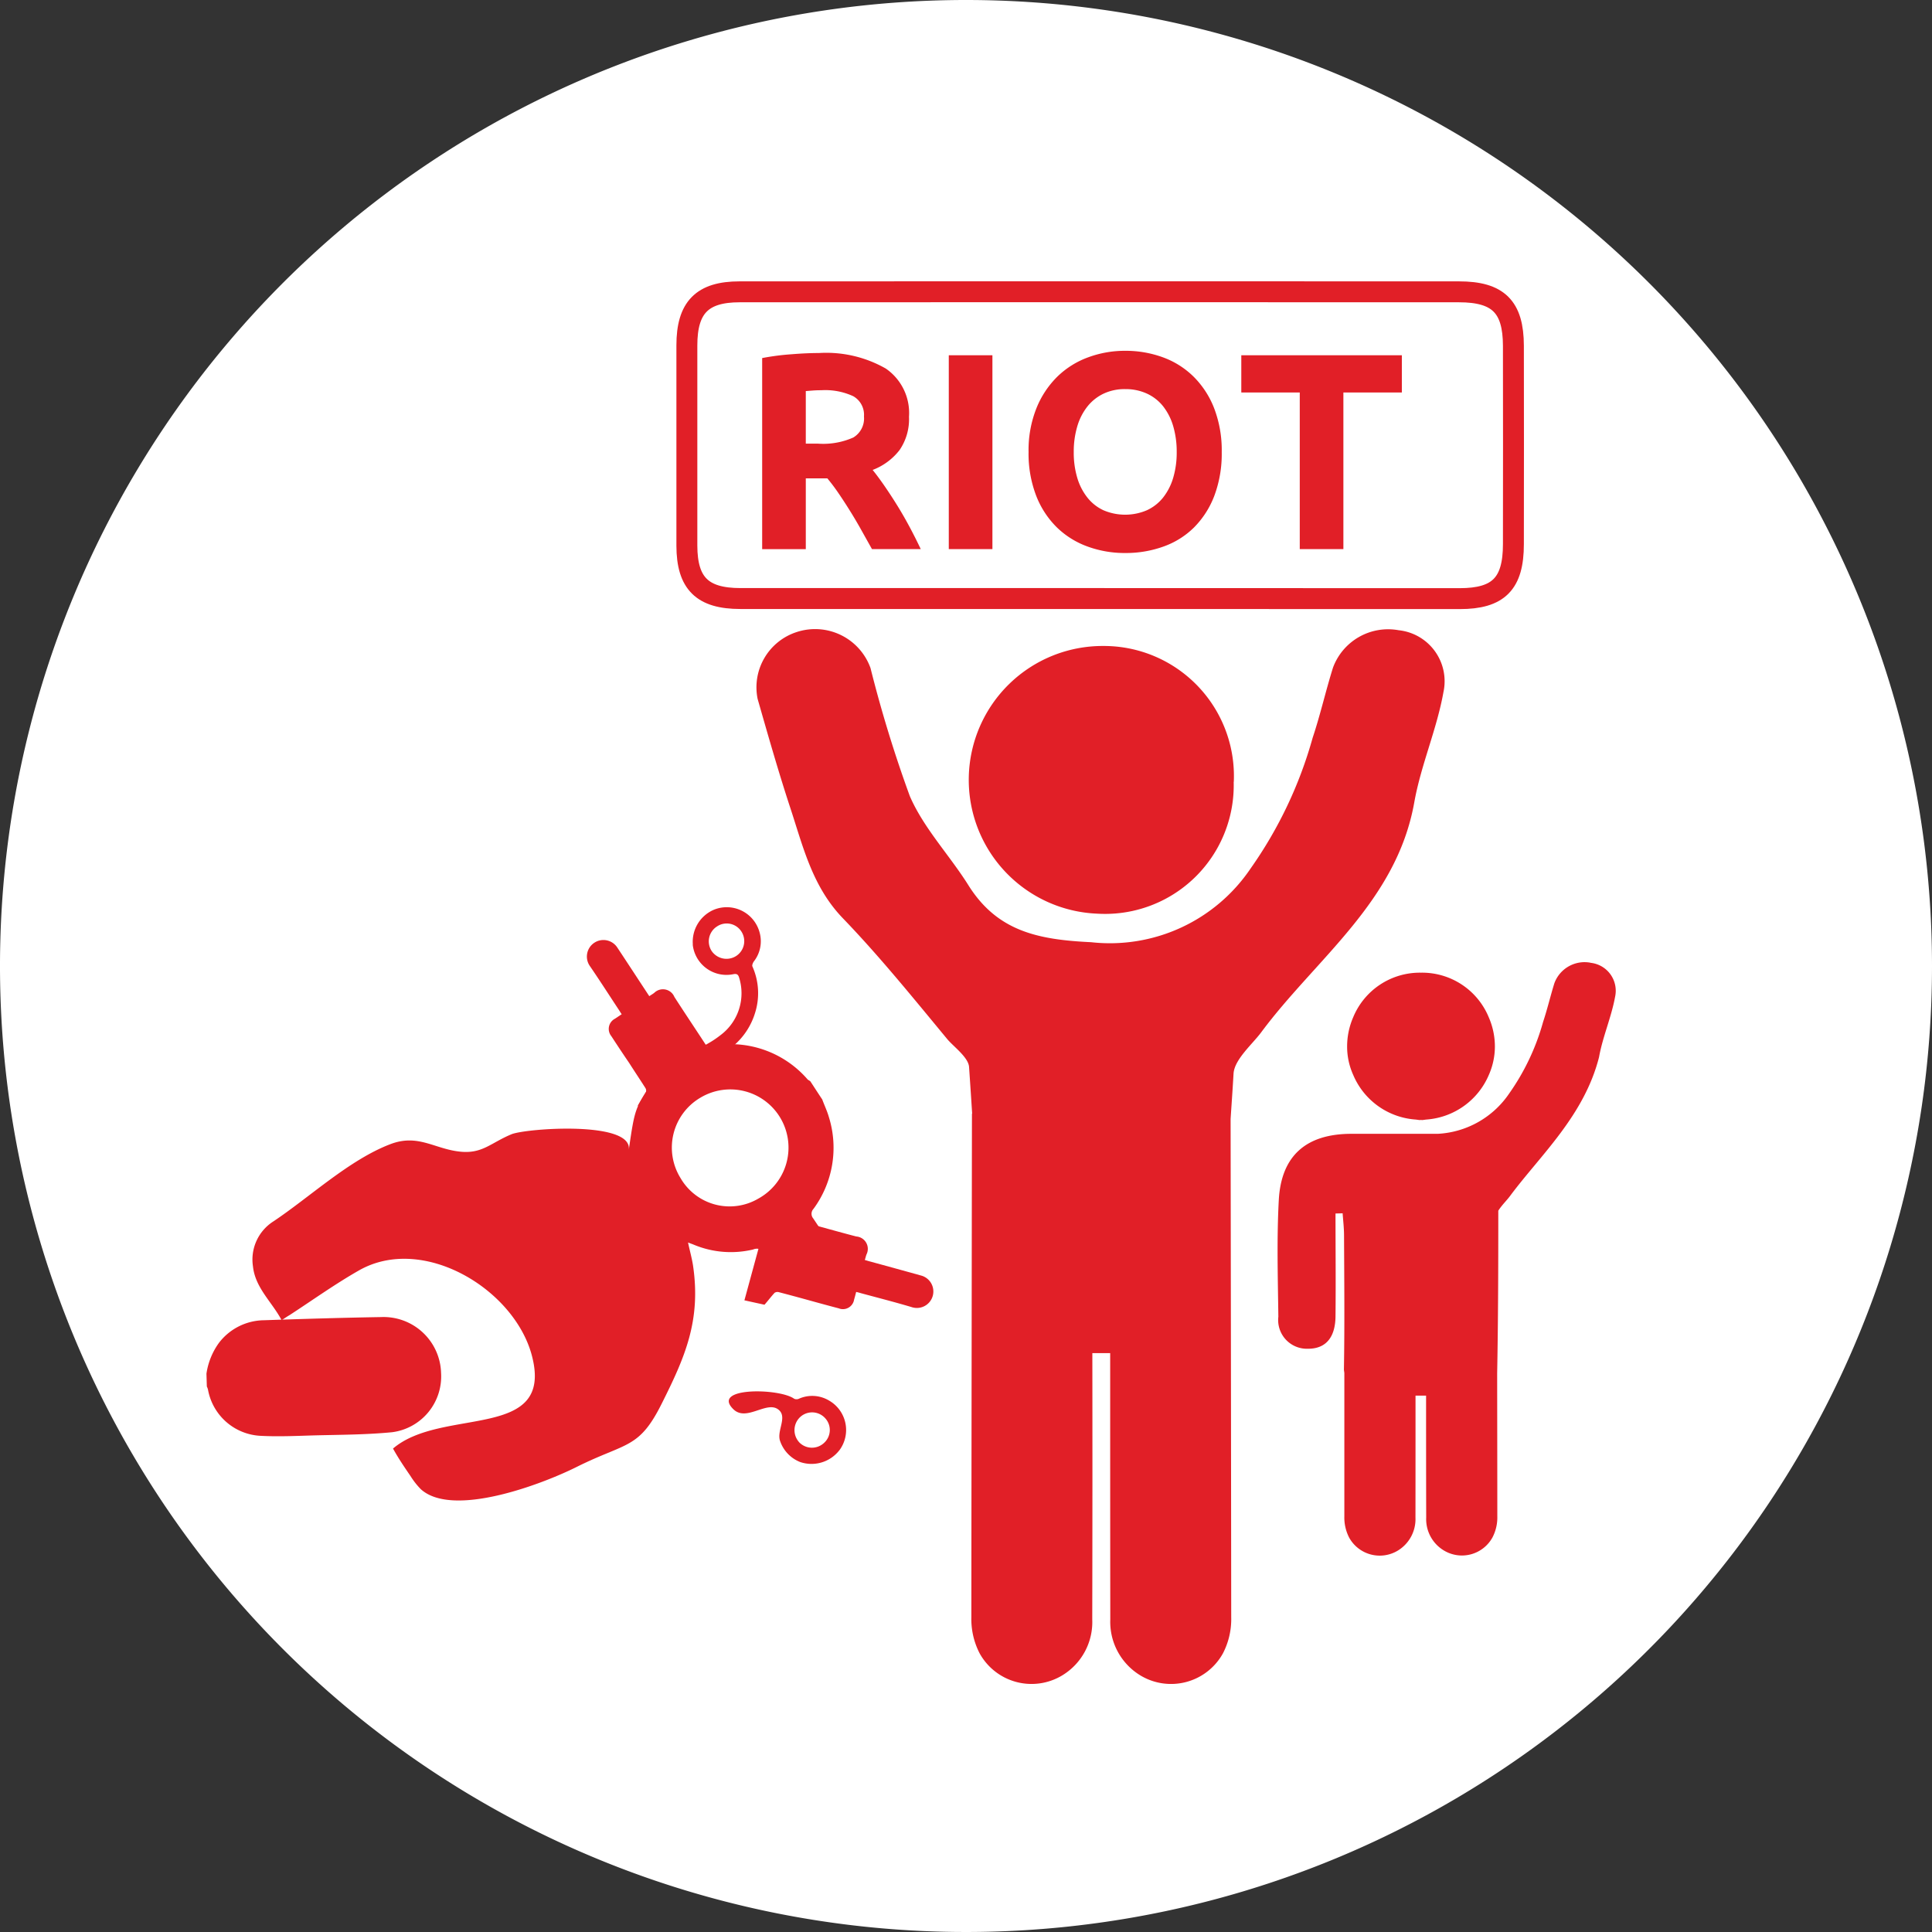
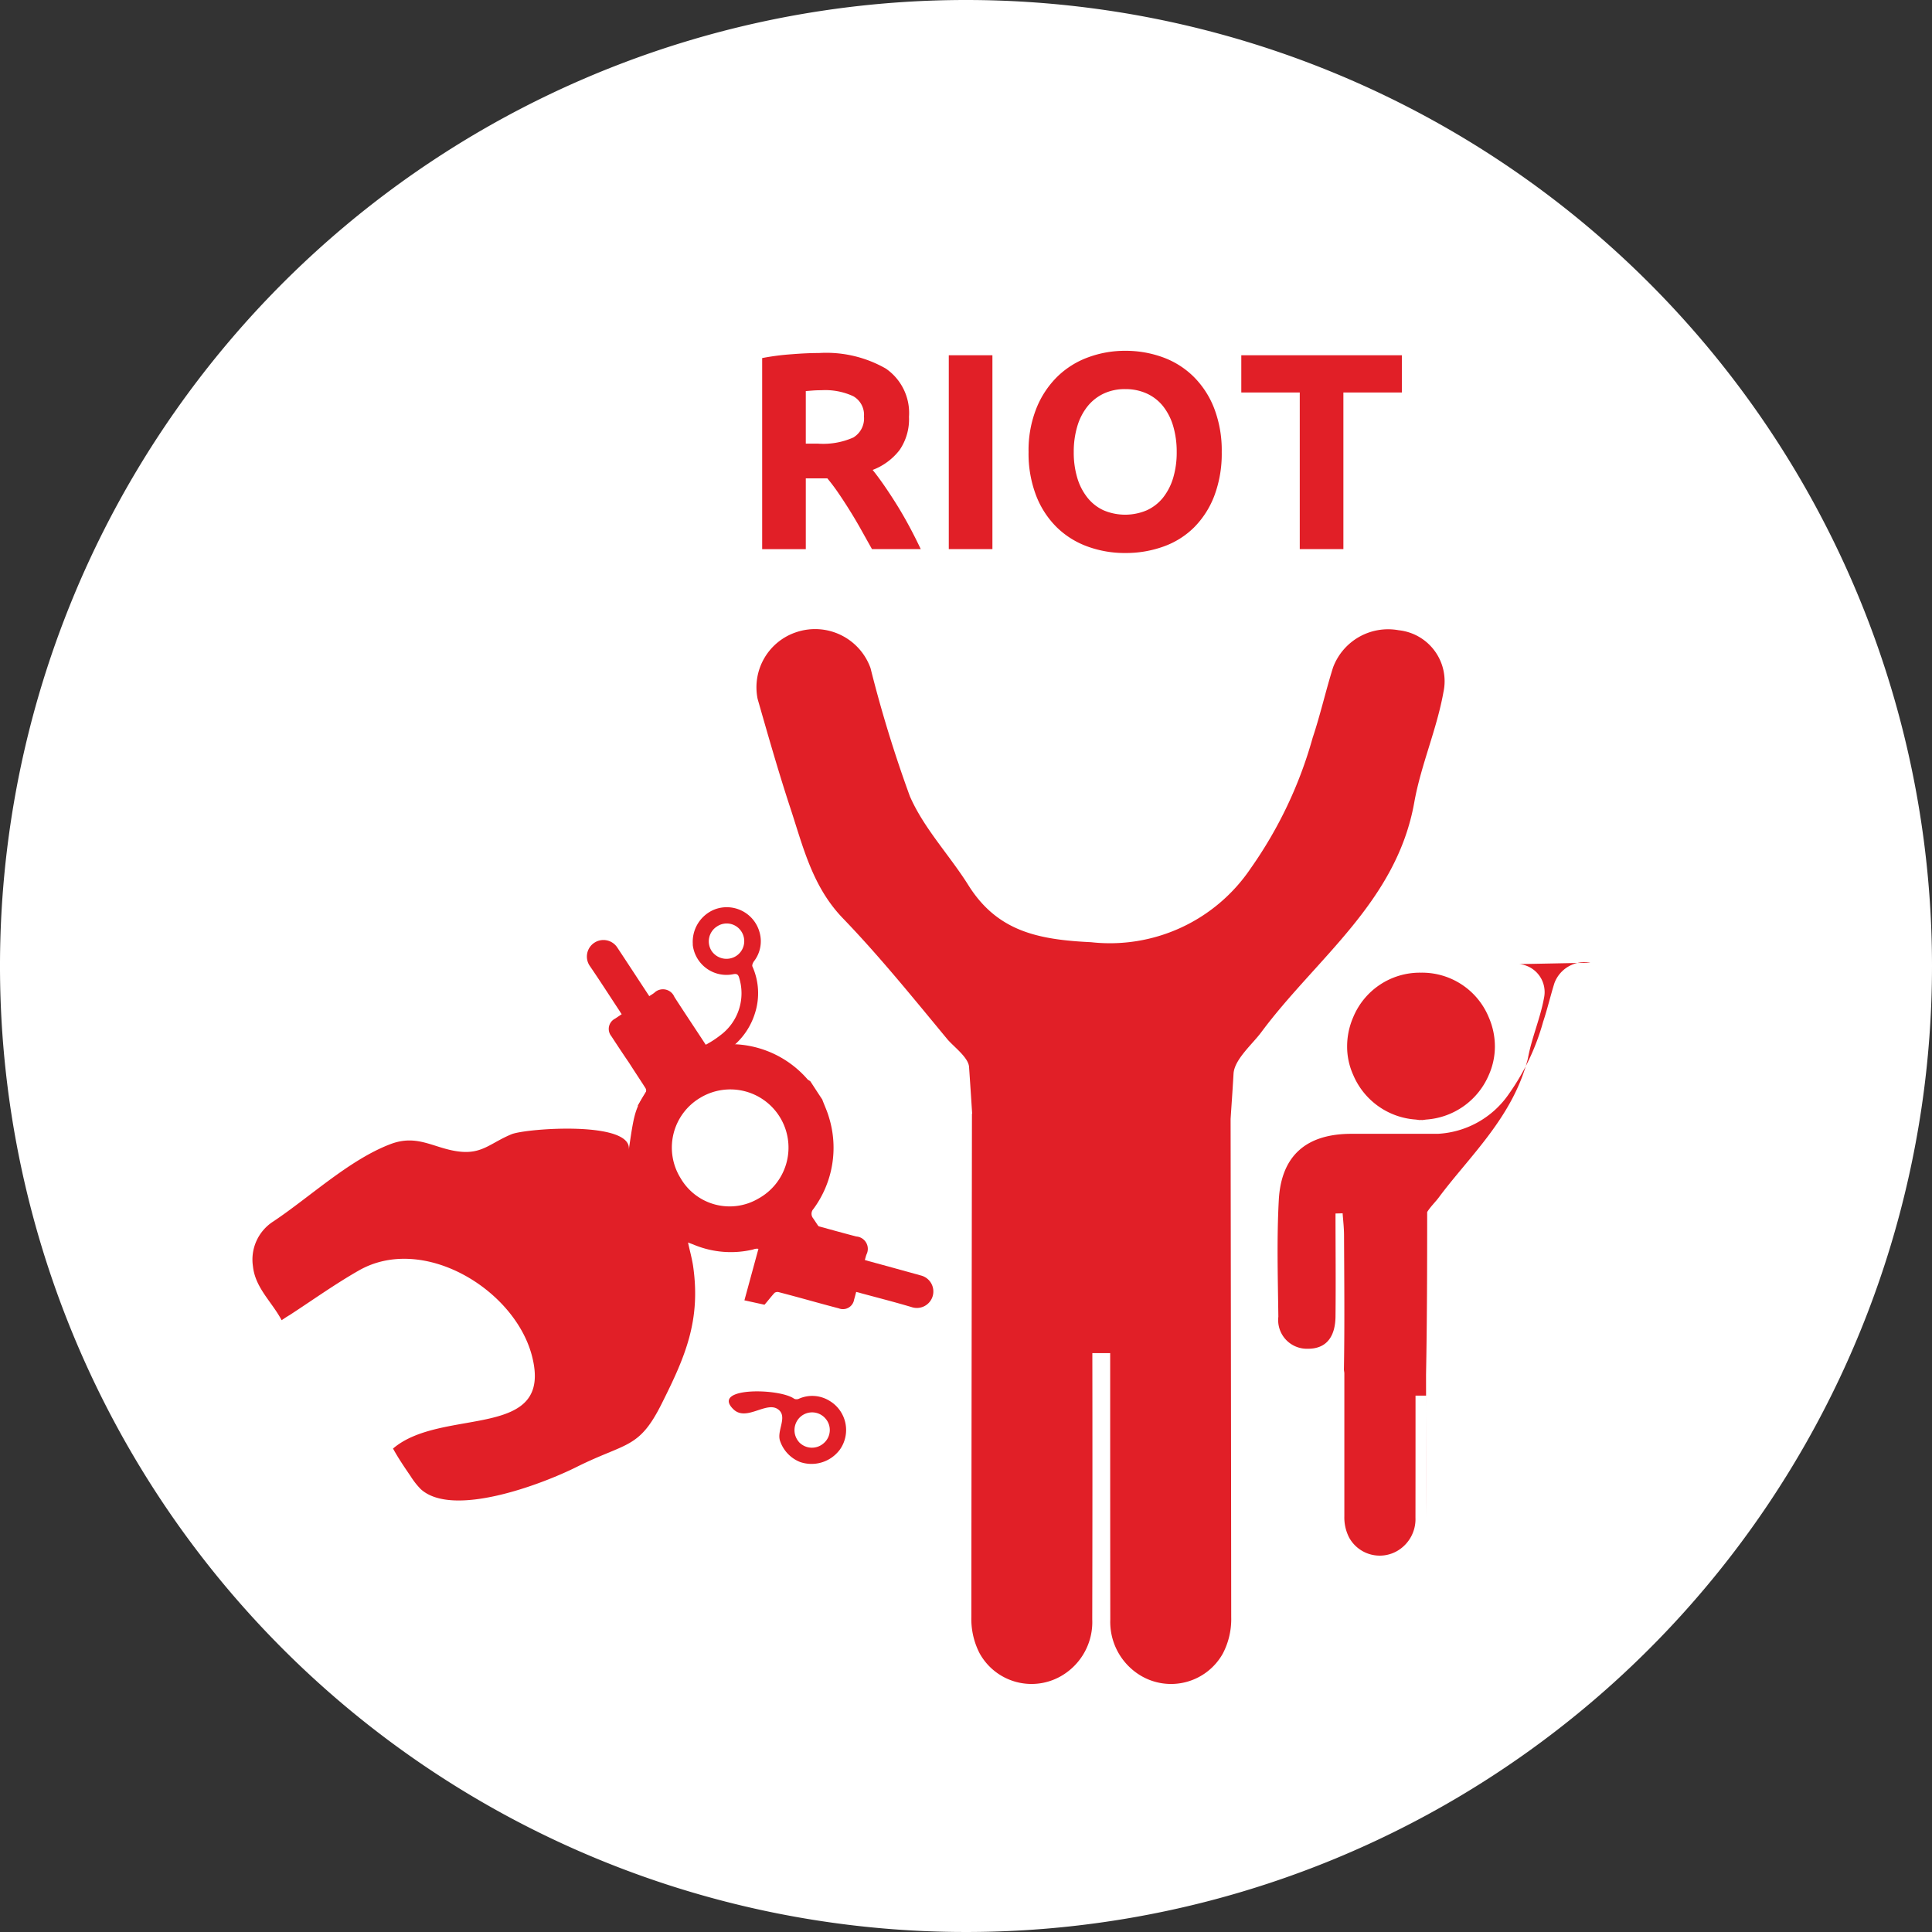
<svg xmlns="http://www.w3.org/2000/svg" id="srcc" width="101" height="101" viewBox="0 0 101 101">
  <rect x="0" y="0" width="101" height="101" fill="#333333" stroke="none" />
  <path id="Path_4742" data-name="Path 4742" d="M101,50.5A50.5,50.5,0,1,1,50.5,0,50.5,50.5,0,0,1,101,50.5" fill="#fff" />
-   <path id="Path_4743" data-name="Path 4743" d="M64.494,40.875a6.724,6.724,0,0,1-7.134,6.889A7,7,0,0,1,57.7,33.77a6.8,6.8,0,0,1,6.8,7.1" fill="#e11f27" />
-   <path id="Path_4744" data-name="Path 4744" d="M57.457,31.29H38.708c-1.994,0-2.794-.794-2.8-2.759,0-3.5,0-6.979,0-10.475,0-1.983.8-2.8,2.757-2.8q18.805-.009,37.607,0c2.051,0,2.839.782,2.845,2.816q.009,5.192,0,10.373c0,2.068-.776,2.85-2.81,2.85Z" fill="#e11f27" />
-   <path id="Path_4745" data-name="Path 4745" d="M57.457,31.29H38.708c-1.994,0-2.794-.794-2.8-2.759,0-3.5,0-6.979,0-10.475,0-1.983.8-2.8,2.757-2.8q18.805-.009,37.607,0c2.051,0,2.839.782,2.845,2.816q.009,5.192,0,10.373c0,2.068-.776,2.85-2.81,2.85Z" fill="#fff" stroke="#e11f27" stroke-miterlimit="10" stroke-width="1.094" />
  <g id="Group_2345" data-name="Group 2345">
    <path id="Path_4746" data-name="Path 4746" d="M42.813,18.455a6.279,6.279,0,0,1,3.494.812,2.819,2.819,0,0,1,1.213,2.522,2.852,2.852,0,0,1-.49,1.734,3.217,3.217,0,0,1-1.41,1.044q.306.381.643.871c.224.327.446.667.666,1.024s.43.726.636,1.111.394.763.57,1.133h-2.55q-.281-.5-.565-1.009t-.587-.994q-.3-.483-.595-.914a9.647,9.647,0,0,0-.587-.782H42.125v3.7H39.844V18.719a12.81,12.81,0,0,1,1.543-.2C41.918,18.476,42.393,18.455,42.813,18.455Zm.13,1.945c-.166,0-.314.005-.445.015l-.373.029v2.749h.644a3.872,3.872,0,0,0,1.841-.322,1.161,1.161,0,0,0,.556-1.1,1.114,1.114,0,0,0-.562-1.059A3.484,3.484,0,0,0,42.943,20.4Z" fill="#e11f27" />
    <path id="Path_4747" data-name="Path 4747" d="M49.6,18.572h2.281V28.706H49.6Z" fill="#e11f27" />
    <path id="Path_4748" data-name="Path 4748" d="M63.869,23.632a6.244,6.244,0,0,1-.388,2.289,4.719,4.719,0,0,1-1.06,1.652,4.326,4.326,0,0,1-1.6,1,5.805,5.805,0,0,1-2,.337,5.654,5.654,0,0,1-1.96-.337,4.479,4.479,0,0,1-1.608-1,4.708,4.708,0,0,1-1.082-1.652,6.118,6.118,0,0,1-.4-2.289,5.917,5.917,0,0,1,.41-2.288,4.848,4.848,0,0,1,1.1-1.66A4.533,4.533,0,0,1,56.9,18.675a5.526,5.526,0,0,1,1.923-.336,5.671,5.671,0,0,1,1.959.336,4.447,4.447,0,0,1,1.609,1.009,4.747,4.747,0,0,1,1.082,1.66A6.136,6.136,0,0,1,63.869,23.632Zm-7.736,0a4.6,4.6,0,0,0,.183,1.345,3.052,3.052,0,0,0,.527,1.031,2.314,2.314,0,0,0,.841.666,2.888,2.888,0,0,0,2.273,0,2.324,2.324,0,0,0,.849-.666,3.087,3.087,0,0,0,.526-1.031,4.635,4.635,0,0,0,.183-1.345,4.716,4.716,0,0,0-.183-1.353,3.085,3.085,0,0,0-.526-1.038,2.322,2.322,0,0,0-.849-.665,2.66,2.66,0,0,0-1.133-.234,2.575,2.575,0,0,0-1.14.241,2.4,2.4,0,0,0-.841.673,3.05,3.05,0,0,0-.527,1.038A4.62,4.62,0,0,0,56.133,23.632Z" fill="#e11f27" />
    <path id="Path_4749" data-name="Path 4749" d="M73.285,18.572v1.946H70.229v8.188H67.948V20.518H64.892V18.572Z" fill="#e11f27" />
  </g>
  <path id="Path_4750" data-name="Path 4750" d="M73.119,32.947A3.071,3.071,0,0,0,69.686,34.9c-.382,1.217-.662,2.468-1.065,3.673A22.144,22.144,0,0,1,65.38,45.4a8.878,8.878,0,0,1-8.34,3.856c-2.77-.132-4.9-.566-6.414-2.977-.988-1.576-2.331-2.975-3.061-4.655a66.847,66.847,0,0,1-2.057-6.7,3.078,3.078,0,0,0-3.85-1.885,3.036,3.036,0,0,0-2.051,3.5c.548,1.913,1.091,3.821,1.713,5.712.663,2.011,1.143,4.078,2.72,5.729,1.934,2.005,3.695,4.187,5.483,6.346.32.383,1.109.954,1.137,1.456.069,1,.12,1.788.162,2.44h-.011S50.785,76.4,50.78,84.544a3.9,3.9,0,0,0,.434,1.891,3.1,3.1,0,0,0,4.33,1.142A3.257,3.257,0,0,0,57.1,84.663q.016-6.965.005-13.926h.932c0,4.639,0,9.283.006,13.926A3.271,3.271,0,0,0,59.6,87.577a3.1,3.1,0,0,0,4.331-1.142,3.884,3.884,0,0,0,.434-1.891c-.006-7.552-.029-23.757-.032-26.047.043-.663.1-1.439.154-2.377.049-.742,1-1.548,1.449-2.158,2.873-3.867,7.077-6.82,8-12.024.349-1.948,1.177-3.81,1.523-5.753a2.681,2.681,0,0,0-2.34-3.238" fill="#e11f27" />
  <path id="Path_4751" data-name="Path 4751" d="M73.979,58.525c.084.006.163.023.246.029.02,0,.043-.006.06-.006s.04.006.063.006c.08-.006.16-.023.243-.029a3.845,3.845,0,0,0,3.241-2.33,3.674,3.674,0,0,0,.317-1.479,3.815,3.815,0,0,0-.317-1.526,3.767,3.767,0,0,0-3.53-2.341h-.034a3.769,3.769,0,0,0-3.531,2.341,3.829,3.829,0,0,0-.313,1.526,3.594,3.594,0,0,0,.319,1.479,3.829,3.829,0,0,0,3.236,2.33" fill="#e11f27" />
-   <path id="Path_4752" data-name="Path 4752" d="M83.145,50.328A1.681,1.681,0,0,0,81.259,51.4c-.208.668-.365,1.348-.588,2.016A12.069,12.069,0,0,1,78.9,57.16a4.81,4.81,0,0,1-3.733,2.113H70.652c-2.347,0-3.673,1.125-3.8,3.462-.109,2.028-.049,4.067-.023,6.1a1.5,1.5,0,0,0,1.53,1.674c1.069.011,1.452-.743,1.458-1.7.019-1.794,0-3.576,0-5.37.125-.005.246-.005.372-.011.028.388.074.776.074,1.171.011,2.33.034,4.655-.006,6.985,0,.074.017.126.022.2,0,2.731,0,5.576,0,7.489a2.29,2.29,0,0,0,.251,1.108,1.826,1.826,0,0,0,2.554.674,1.922,1.922,0,0,0,.913-1.714C74,77.2,74,75.085,74,72.96h.552c0,2.125,0,4.244.006,6.374a1.909,1.909,0,0,0,.913,1.714,1.823,1.823,0,0,0,2.551-.674,2.259,2.259,0,0,0,.254-1.108c0-1.913-.005-4.747-.008-7.472.053-2.81.059-5.626.059-8.5.174-.285.475-.571.64-.806,1.582-2.119,3.85-4.168,4.627-7.225.191-1.068.645-2.085.84-3.158a1.47,1.47,0,0,0-1.285-1.772" fill="#e11f27" />
+   <path id="Path_4752" data-name="Path 4752" d="M83.145,50.328A1.681,1.681,0,0,0,81.259,51.4c-.208.668-.365,1.348-.588,2.016A12.069,12.069,0,0,1,78.9,57.16a4.81,4.81,0,0,1-3.733,2.113H70.652c-2.347,0-3.673,1.125-3.8,3.462-.109,2.028-.049,4.067-.023,6.1a1.5,1.5,0,0,0,1.53,1.674c1.069.011,1.452-.743,1.458-1.7.019-1.794,0-3.576,0-5.37.125-.005.246-.005.372-.011.028.388.074.776.074,1.171.011,2.33.034,4.655-.006,6.985,0,.074.017.126.022.2,0,2.731,0,5.576,0,7.489a2.29,2.29,0,0,0,.251,1.108,1.826,1.826,0,0,0,2.554.674,1.922,1.922,0,0,0,.913-1.714C74,77.2,74,75.085,74,72.96h.552c0,2.125,0,4.244.006,6.374c0-1.913-.005-4.747-.008-7.472.053-2.81.059-5.626.059-8.5.174-.285.475-.571.64-.806,1.582-2.119,3.85-4.168,4.627-7.225.191-1.068.645-2.085.84-3.158a1.47,1.47,0,0,0-1.285-1.772" fill="#e11f27" />
  <path id="Path_4753" data-name="Path 4753" d="M39.642,62.661a3.042,3.042,0,1,0-3.014-5.284,3.024,3.024,0,0,0-1.051,4.21,2.964,2.964,0,0,0,4.065,1.074m3.346-5.176c.114.309.255.6.346.92a5.391,5.391,0,0,1-.808,4.793.375.375,0,0,0-.011.5c1,1.5-.2-.3.794,1.2.354.536-2.308,2.2-3.29.68a.489.489,0,0,0-.646-.258,5.024,5.024,0,0,1-3.09-.245c-.094-.04-.183-.068-.314-.12.089.423.2.812.262,1.211.42,2.873-.416,4.775-1.645,7.226-1.187,2.371-1.839,2-4.428,3.29-1.834.919-6.5,2.684-8.163,1.165a3.989,3.989,0,0,1-.536-.685c-.326-.474-.642-.942-.913-1.435,2.57-2.2,8.47-.359,7.25-4.894-.937-3.462-5.694-6.323-9.035-4.416-1.245.709-2.417,1.549-3.619,2.331-.129.074-.247.154-.419.269-.508-.96-1.384-1.692-1.5-2.823a2.363,2.363,0,0,1,1.068-2.342c1.9-1.267,3.966-3.215,6.1-4.032,1.473-.571,2.325.257,3.691.388,1.148.109,1.582-.468,2.66-.913.756-.309,6.357-.72,6.128.822.318-2.171.318-2.171,1.276-3.61-.071-.1-.148-.217-.221-.325-.99-1.514.391.593-.6-.926a1.5,1.5,0,0,1,.071-1.8A1.419,1.419,0,0,1,35.1,53a2.208,2.208,0,0,1,.85.732,4.419,4.419,0,0,1,.481.719.5.5,0,0,0,.614.257,5.335,5.335,0,0,1,5.178,1.725c.04.034.1.063.137.092.211.319.419.645.633.964" fill="#e11f27" />
-   <path id="Path_4754" data-name="Path 4754" d="M10.793,71.811a3.635,3.635,0,0,1,.658-1.616,3.007,3.007,0,0,1,2.339-1.176c2.051-.069,4.092-.132,6.14-.166a3.009,3.009,0,0,1,3.128,2.919,2.941,2.941,0,0,1-2.553,3.1c-1.346.132-2.7.132-4.059.166-.957.028-1.908.074-2.851.022a2.94,2.94,0,0,1-2.723-2.421.772.772,0,0,0-.059-.155c-.006-.228-.014-.457-.02-.674" fill="#e11f27" />
  <path id="Path_4755" data-name="Path 4755" d="M41.761,75.376a.937.937,0,0,1,.074-1.3.919.919,0,0,1,1.308.069.908.908,0,0,1-.069,1.291.925.925,0,0,1-1.313-.057m2.119.439a1.774,1.774,0,0,0-.525-2.592,1.713,1.713,0,0,0-1.578-.109.3.3,0,0,1-.262.005c-.771-.559-4.381-.616-3.17.555.676.651,1.72-.446,2.331,0,.519.377-.077,1.1.1,1.64a1.808,1.808,0,0,0,1.051,1.113,1.842,1.842,0,0,0,2.051-.612" fill="#e11f27" />
  <path id="Path_4756" data-name="Path 4756" d="M37.482,48.433a.91.91,0,0,1,1.271.257.924.924,0,0,1-.266,1.285.939.939,0,0,1-1.282-.257.923.923,0,0,1,.277-1.285m-1.268.948a1.774,1.774,0,0,0,2.119,1.548c.16-.03.246-.006.3.159a2.733,2.733,0,0,1-.975,3.033,5.183,5.183,0,0,1-.911.571l1.4.263.205-.291a3.644,3.644,0,0,0,1.114-1.69,3.426,3.426,0,0,0-.132-2.451c-.028-.063.024-.183.068-.252a1.711,1.711,0,0,0,.3-1.553,1.777,1.777,0,0,0-2.382-1.159,1.821,1.821,0,0,0-1.1,1.822" fill="#e11f27" />
  <path id="Path_4757" data-name="Path 4757" d="M33.344,57.794c.139-.234.3-.457.426-.7a.271.271,0,0,0-.032-.218c-.28-.44-.567-.868-.851-1.314-.313-.457-.622-.924-.927-1.393a.6.6,0,0,1,.19-.914l.351-.235c-.056-.074-.093-.142-.131-.2-.509-.771-1.01-1.553-1.526-2.308a.865.865,0,1,1,1.431-.971c.519.782,1.028,1.565,1.54,2.342.04.063.076.114.128.194.1-.068.185-.114.263-.177a.647.647,0,0,1,1.049.217c.551.856,1.119,1.7,1.679,2.56a.308.308,0,0,0,.372.171c.359-.063.724-.081,1.09-.132l.48.725L33.9,58.714Z" fill="#e11f27" />
  <path id="Path_4758" data-name="Path 4758" d="M38.916,67.978l1.565-5.746.845.235c.061.359.157.714.212,1.073a.312.312,0,0,0,.279.3c.983.263,1.96.543,2.946.8a.649.649,0,0,1,.539.931c-.037.091-.057.189-.091.3.091.022.157.046.223.063q1.349.367,2.7.743a.862.862,0,1,1-.474,1.656c-.88-.263-1.776-.491-2.665-.732-.065-.022-.145-.04-.236-.062-.04.148-.07.273-.109.4a.591.591,0,0,1-.805.457c-.546-.142-1.086-.291-1.622-.439-.5-.138-1.006-.275-1.514-.407a.272.272,0,0,0-.215.035c-.185.2-.346.417-.528.623Z" fill="#e11f27" />
</svg>